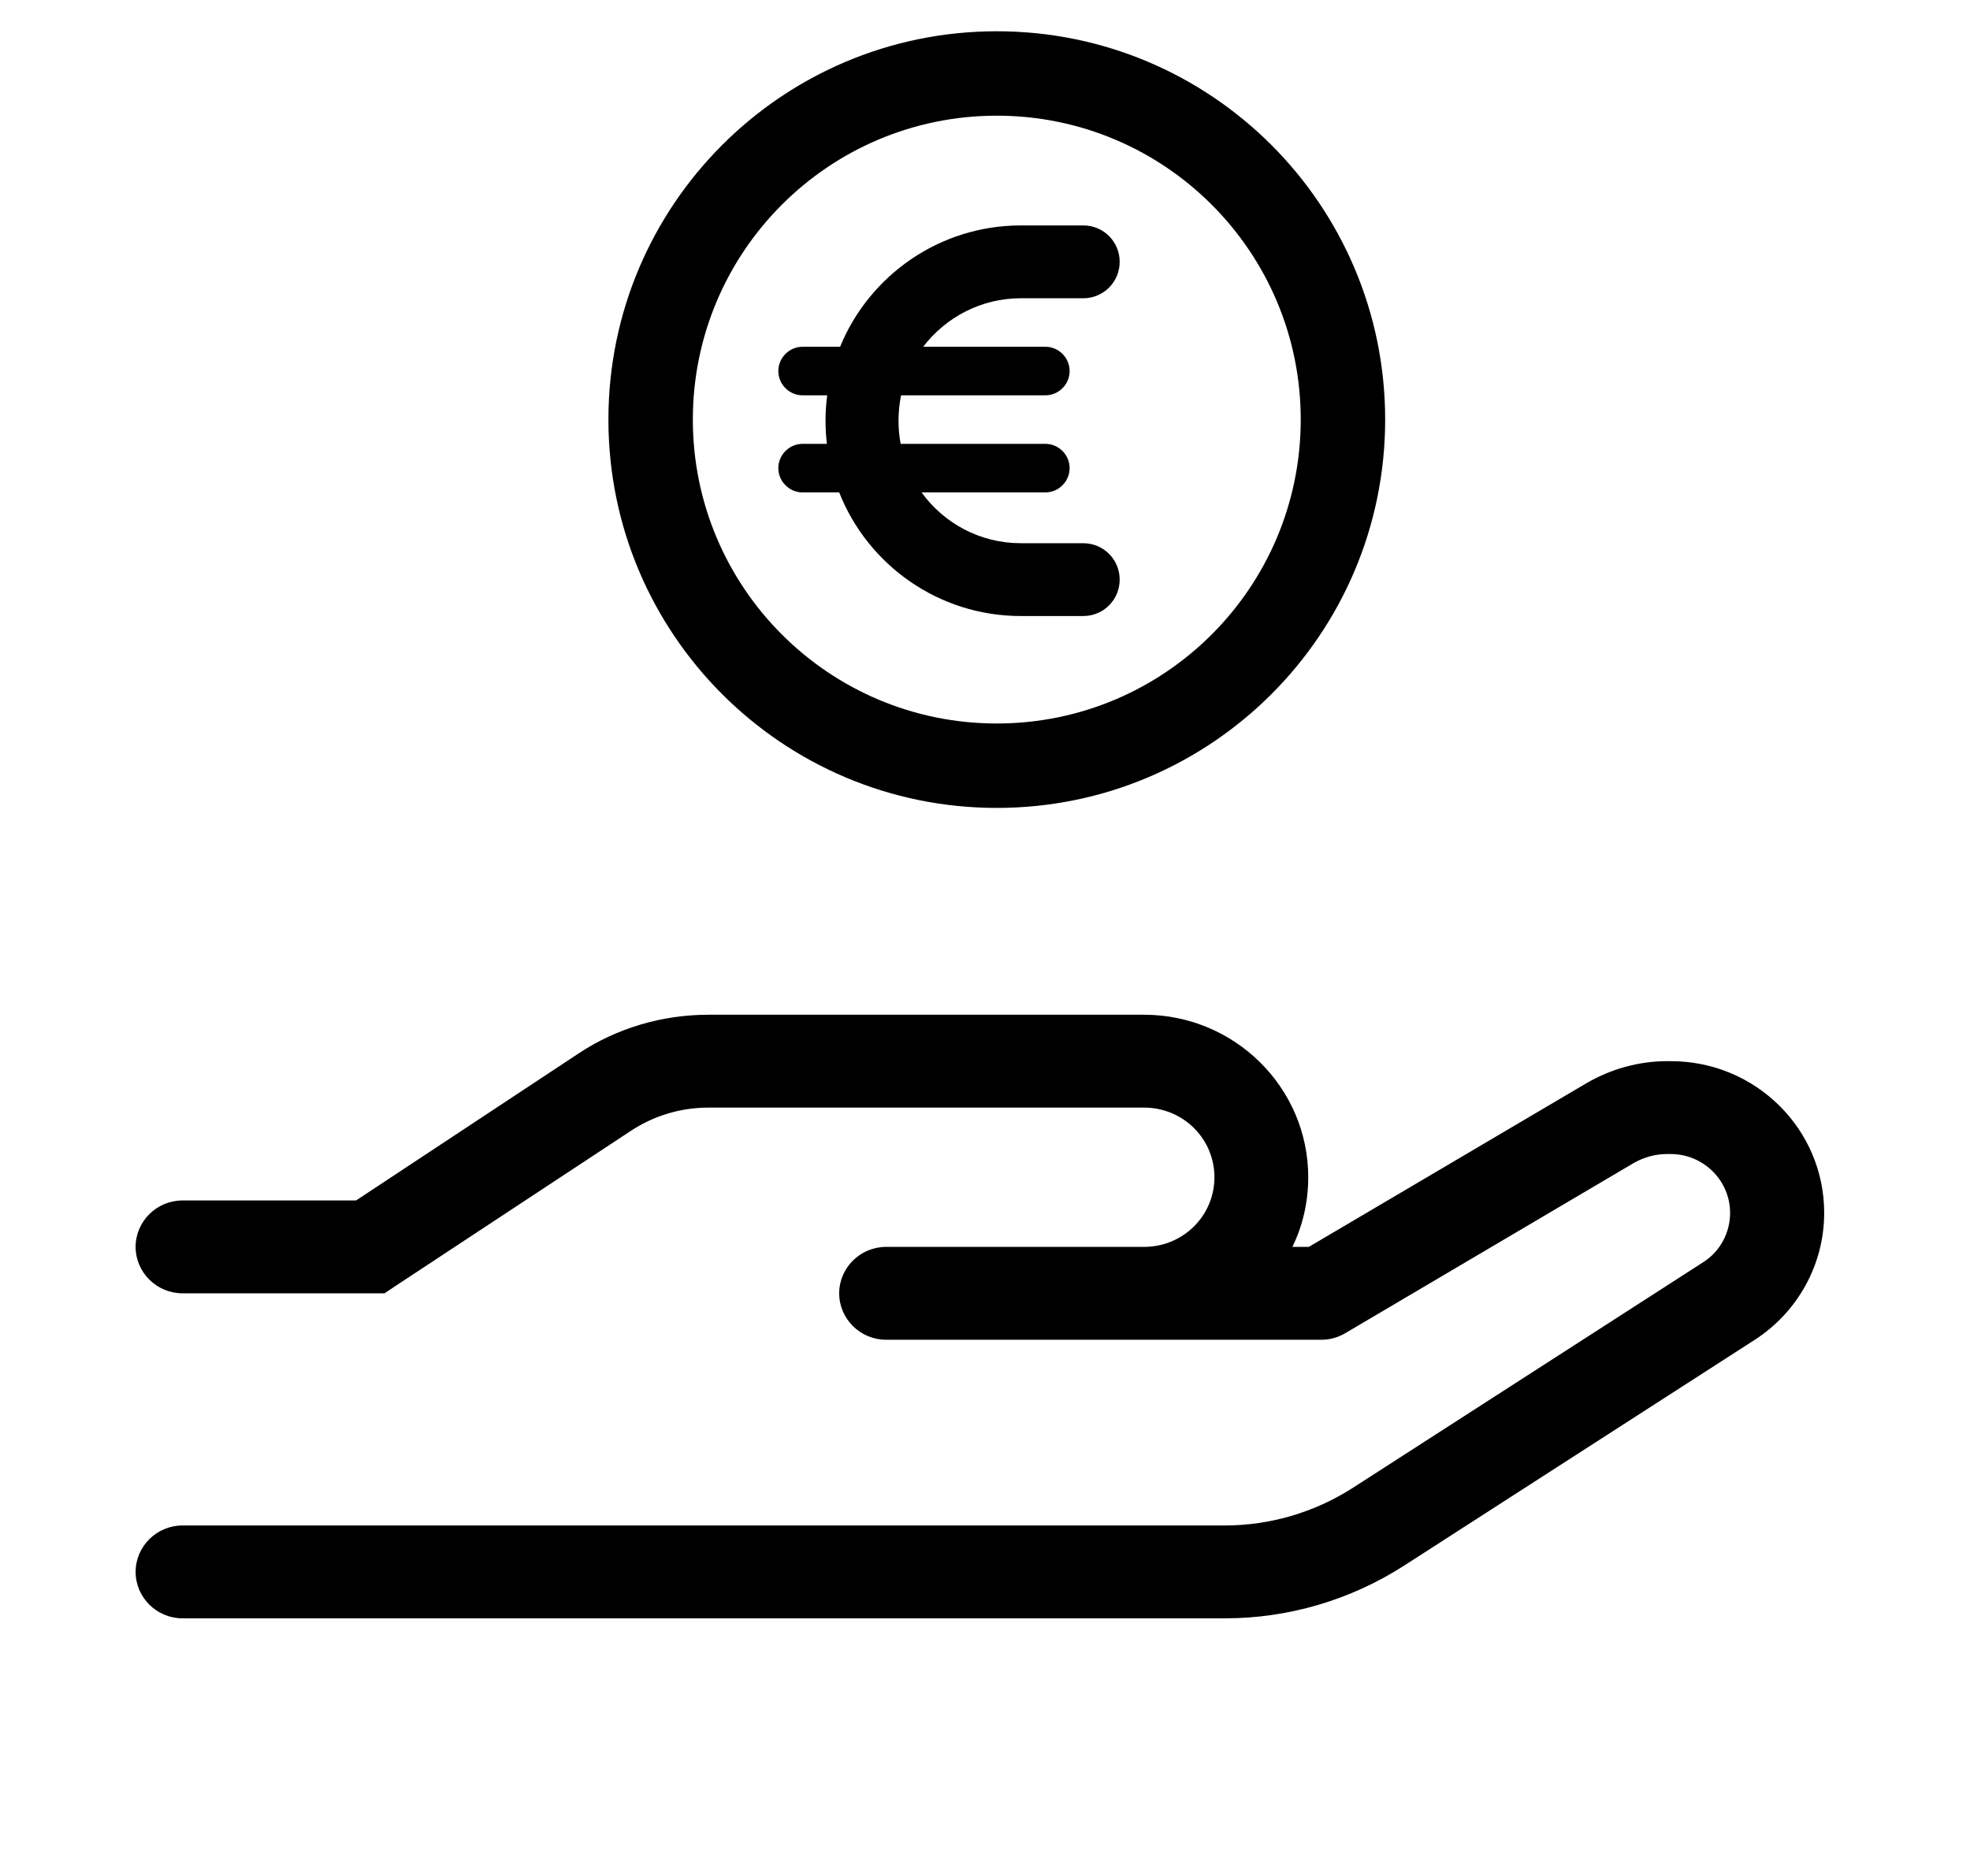
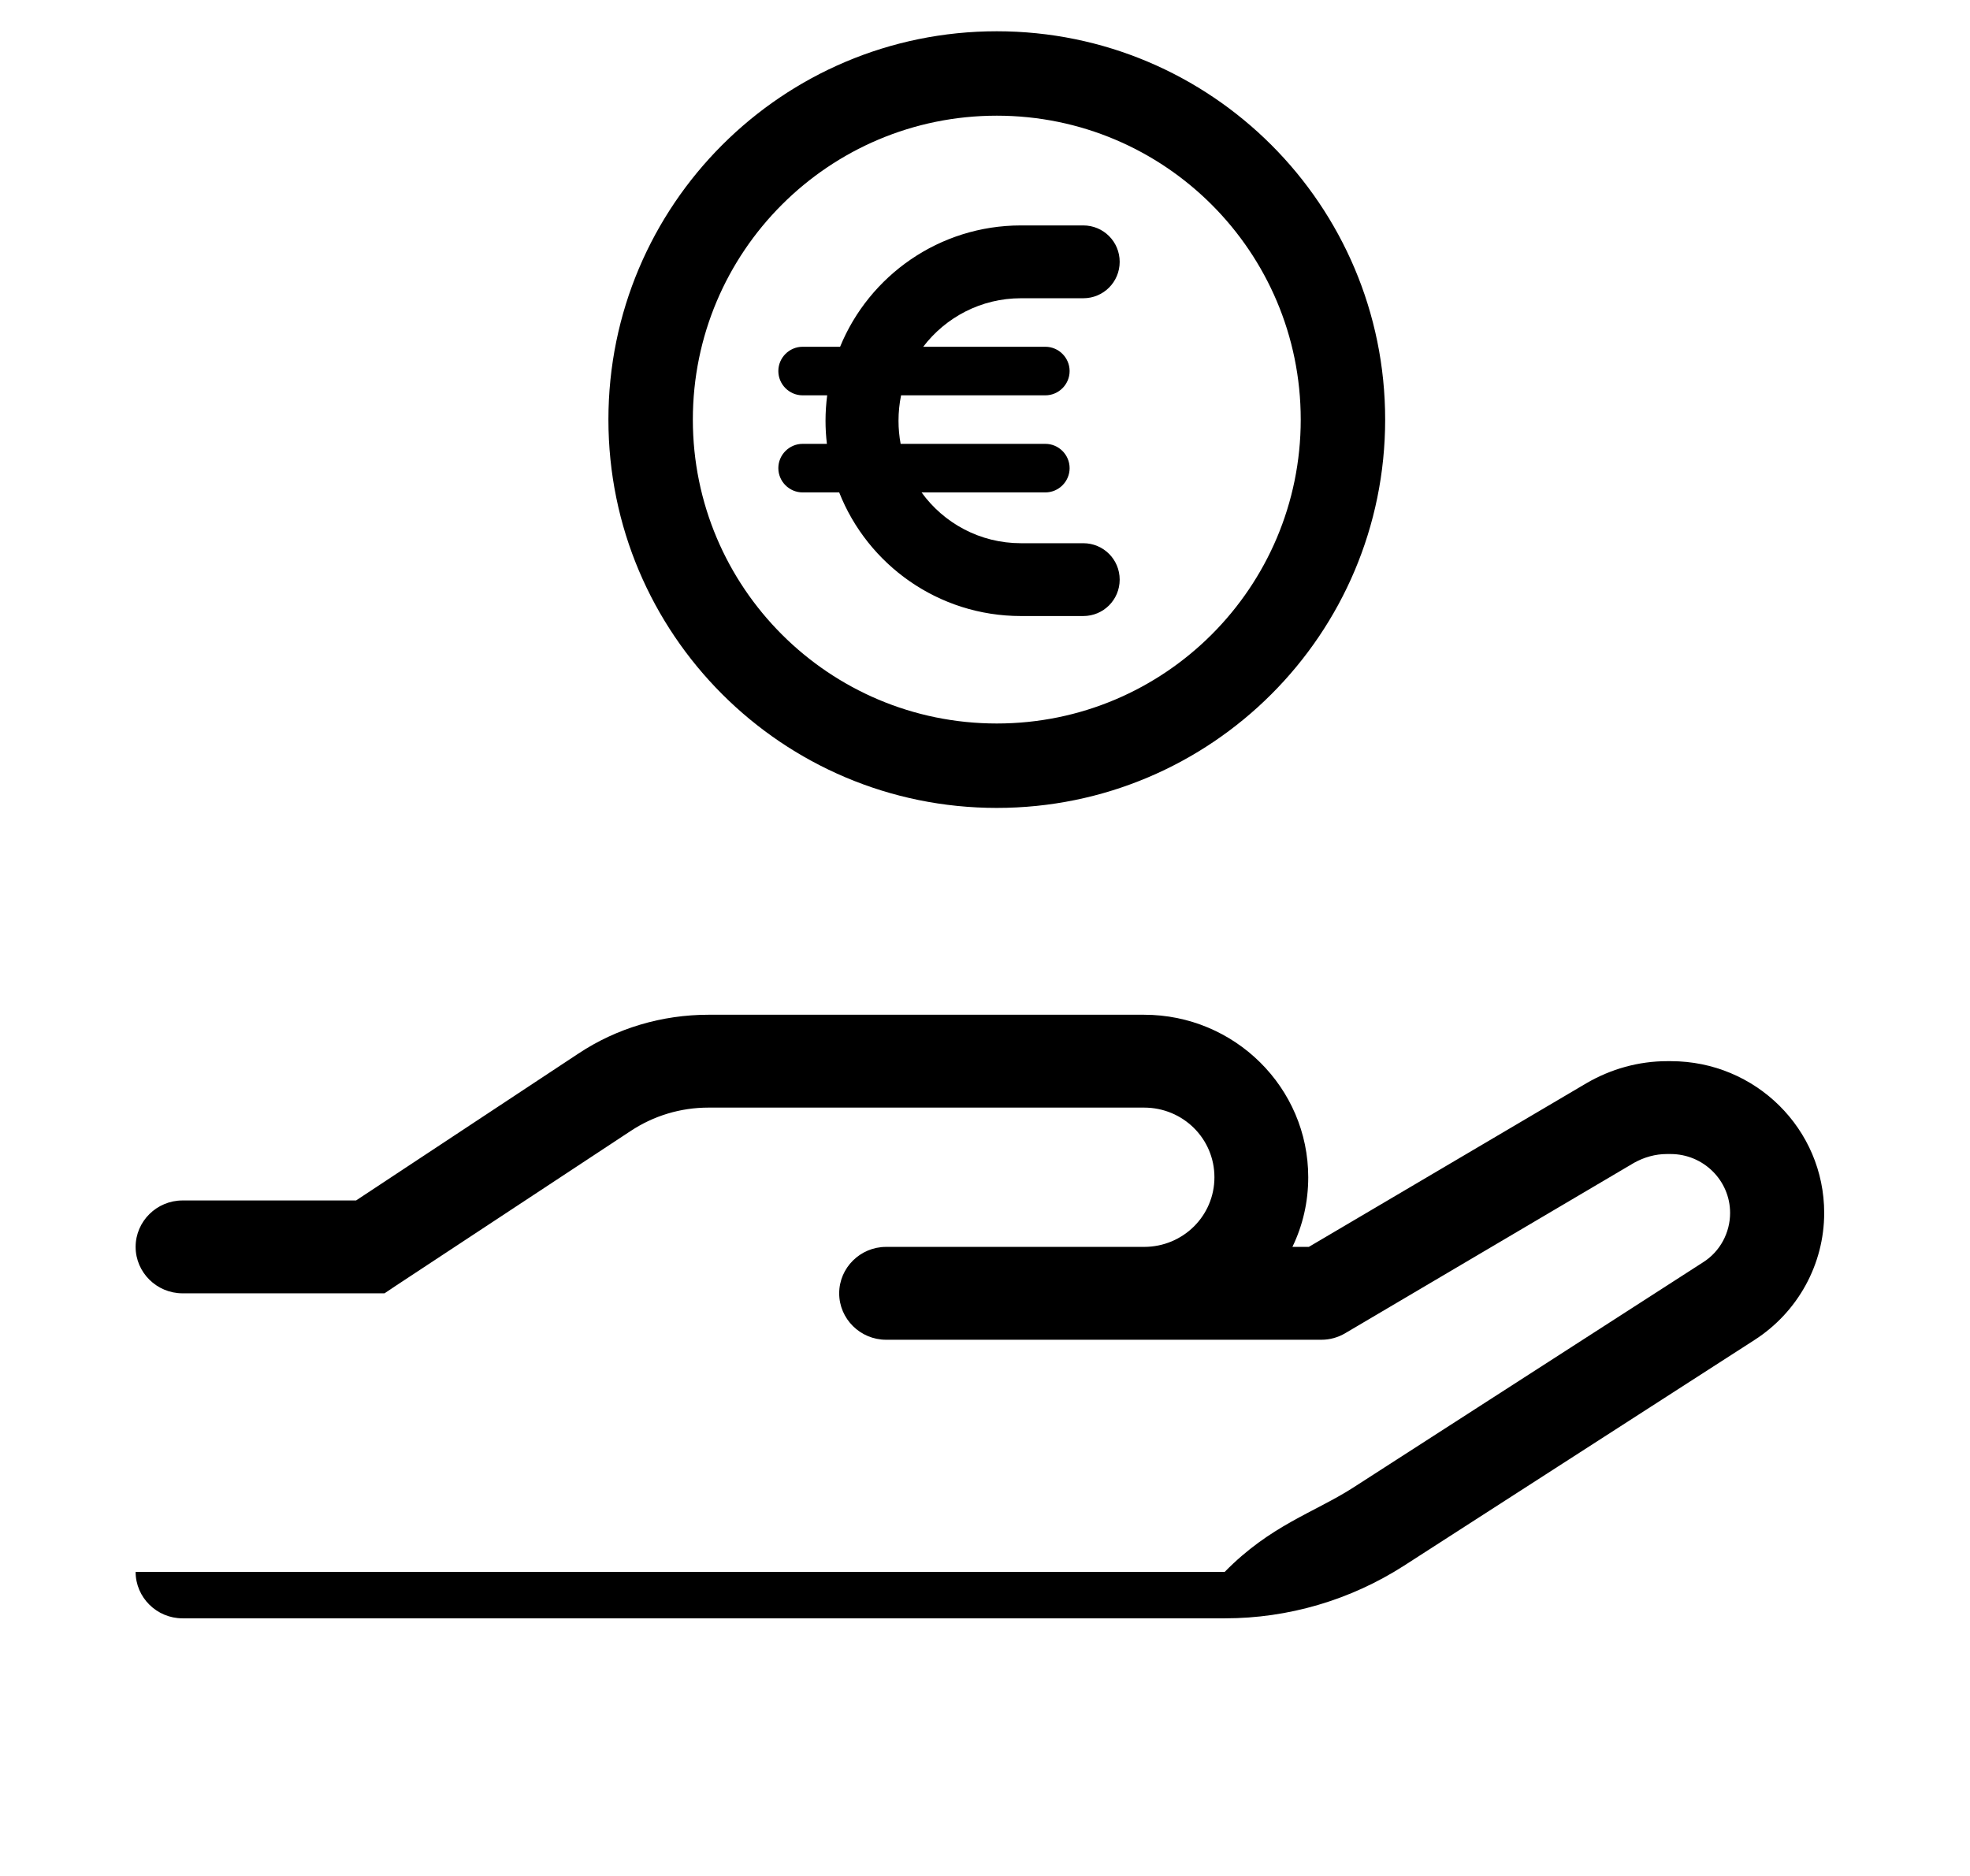
<svg xmlns="http://www.w3.org/2000/svg" width="63" height="60" viewBox="0 0 63 60" fill="none">
  <g id="icons/grow">
-     <path id="Union" fill-rule="evenodd" clip-rule="evenodd" d="M41.597 13.42C41.597 18.788 37.246 23.14 31.877 23.14C26.509 23.14 22.157 18.788 22.157 13.42C22.157 8.052 26.509 3.7 31.877 3.7C37.246 3.7 41.597 8.052 41.597 13.42ZM44.297 13.42C44.297 20.279 38.737 25.84 31.877 25.84C25.018 25.84 19.457 20.279 19.457 13.42C19.457 6.561 25.018 1 31.877 1C38.737 1 44.297 6.561 44.297 13.42ZM25.667 14.196H26.444C26.415 13.954 26.4 13.706 26.4 13.459C26.4 13.182 26.419 12.911 26.453 12.644H25.667C25.241 12.644 24.891 12.294 24.891 11.867C24.891 11.441 25.241 11.091 25.667 11.091H26.866C27.797 8.816 30.039 7.21 32.649 7.21H34.643C35.288 7.21 35.807 7.729 35.807 8.374C35.807 9.02 35.288 9.539 34.643 9.539H32.649C31.373 9.539 30.242 10.15 29.524 11.091H33.43C33.857 11.091 34.206 11.441 34.206 11.867C34.206 12.294 33.857 12.644 33.43 12.644H28.816C28.763 12.906 28.734 13.177 28.734 13.459C28.734 13.711 28.758 13.959 28.802 14.196H33.43C33.857 14.196 34.206 14.546 34.206 14.973C34.206 15.399 33.857 15.749 33.43 15.749H29.471C30.184 16.734 31.339 17.374 32.649 17.374H34.643C35.288 17.374 35.807 17.893 35.807 18.538C35.807 19.184 35.288 19.703 34.643 19.703H32.649C30.01 19.703 27.749 18.063 26.837 15.749H25.667C25.241 15.749 24.891 15.399 24.891 14.973C24.891 14.546 25.241 14.196 25.667 14.196ZM18.494 33.699C19.722 32.882 21.175 32.455 22.656 32.455H36.587C39.484 32.455 41.837 34.785 41.837 37.653C41.837 38.451 41.659 39.203 41.331 39.88H41.856L50.734 34.645C51.512 34.191 52.403 33.94 53.312 33.94H53.434C56.144 33.94 58.337 36.112 58.337 38.794C58.337 40.437 57.494 41.968 56.106 42.859L44.894 50.08C43.187 51.175 41.2 51.76 39.175 51.76H5.837C5.012 51.76 4.337 51.092 4.337 50.275C4.337 49.458 5.012 48.79 5.837 48.79H39.166C40.619 48.79 42.034 48.372 43.253 47.593L54.465 40.372C55.009 40.029 55.328 39.425 55.328 38.794C55.328 37.755 54.475 36.91 53.425 36.91H53.303C52.937 36.91 52.581 37.012 52.262 37.188L43.028 42.636C42.794 42.776 42.531 42.85 42.259 42.85H36.587H34.337H28.337C27.512 42.85 26.837 42.182 26.837 41.365C26.837 40.548 27.512 39.88 28.337 39.88H34.337H36.587C37.834 39.88 38.837 38.887 38.837 37.653C38.837 36.418 37.834 35.425 36.587 35.425H22.656C21.765 35.425 20.903 35.685 20.162 36.177L12.672 41.114L12.297 41.365H11.837H5.837C5.012 41.365 4.337 40.697 4.337 39.88C4.337 39.063 5.012 38.395 5.837 38.395H11.387L18.494 33.699Z" fill="black" />
+     <path id="Union" fill-rule="evenodd" clip-rule="evenodd" d="M41.597 13.42C41.597 18.788 37.246 23.14 31.877 23.14C26.509 23.14 22.157 18.788 22.157 13.42C22.157 8.052 26.509 3.7 31.877 3.7C37.246 3.7 41.597 8.052 41.597 13.42ZM44.297 13.42C44.297 20.279 38.737 25.84 31.877 25.84C25.018 25.84 19.457 20.279 19.457 13.42C19.457 6.561 25.018 1 31.877 1C38.737 1 44.297 6.561 44.297 13.42ZM25.667 14.196H26.444C26.415 13.954 26.4 13.706 26.4 13.459C26.4 13.182 26.419 12.911 26.453 12.644H25.667C25.241 12.644 24.891 12.294 24.891 11.867C24.891 11.441 25.241 11.091 25.667 11.091H26.866C27.797 8.816 30.039 7.21 32.649 7.21H34.643C35.288 7.21 35.807 7.729 35.807 8.374C35.807 9.02 35.288 9.539 34.643 9.539H32.649C31.373 9.539 30.242 10.15 29.524 11.091H33.43C33.857 11.091 34.206 11.441 34.206 11.867C34.206 12.294 33.857 12.644 33.43 12.644H28.816C28.763 12.906 28.734 13.177 28.734 13.459C28.734 13.711 28.758 13.959 28.802 14.196H33.43C33.857 14.196 34.206 14.546 34.206 14.973C34.206 15.399 33.857 15.749 33.43 15.749H29.471C30.184 16.734 31.339 17.374 32.649 17.374H34.643C35.288 17.374 35.807 17.893 35.807 18.538C35.807 19.184 35.288 19.703 34.643 19.703H32.649C30.01 19.703 27.749 18.063 26.837 15.749H25.667C25.241 15.749 24.891 15.399 24.891 14.973C24.891 14.546 25.241 14.196 25.667 14.196ZM18.494 33.699C19.722 32.882 21.175 32.455 22.656 32.455H36.587C39.484 32.455 41.837 34.785 41.837 37.653C41.837 38.451 41.659 39.203 41.331 39.88H41.856L50.734 34.645C51.512 34.191 52.403 33.94 53.312 33.94H53.434C56.144 33.94 58.337 36.112 58.337 38.794C58.337 40.437 57.494 41.968 56.106 42.859L44.894 50.08C43.187 51.175 41.2 51.76 39.175 51.76H5.837C5.012 51.76 4.337 51.092 4.337 50.275H39.166C40.619 48.79 42.034 48.372 43.253 47.593L54.465 40.372C55.009 40.029 55.328 39.425 55.328 38.794C55.328 37.755 54.475 36.91 53.425 36.91H53.303C52.937 36.91 52.581 37.012 52.262 37.188L43.028 42.636C42.794 42.776 42.531 42.85 42.259 42.85H36.587H34.337H28.337C27.512 42.85 26.837 42.182 26.837 41.365C26.837 40.548 27.512 39.88 28.337 39.88H34.337H36.587C37.834 39.88 38.837 38.887 38.837 37.653C38.837 36.418 37.834 35.425 36.587 35.425H22.656C21.765 35.425 20.903 35.685 20.162 36.177L12.672 41.114L12.297 41.365H11.837H5.837C5.012 41.365 4.337 40.697 4.337 39.88C4.337 39.063 5.012 38.395 5.837 38.395H11.387L18.494 33.699Z" fill="black" />
  </g>
</svg>